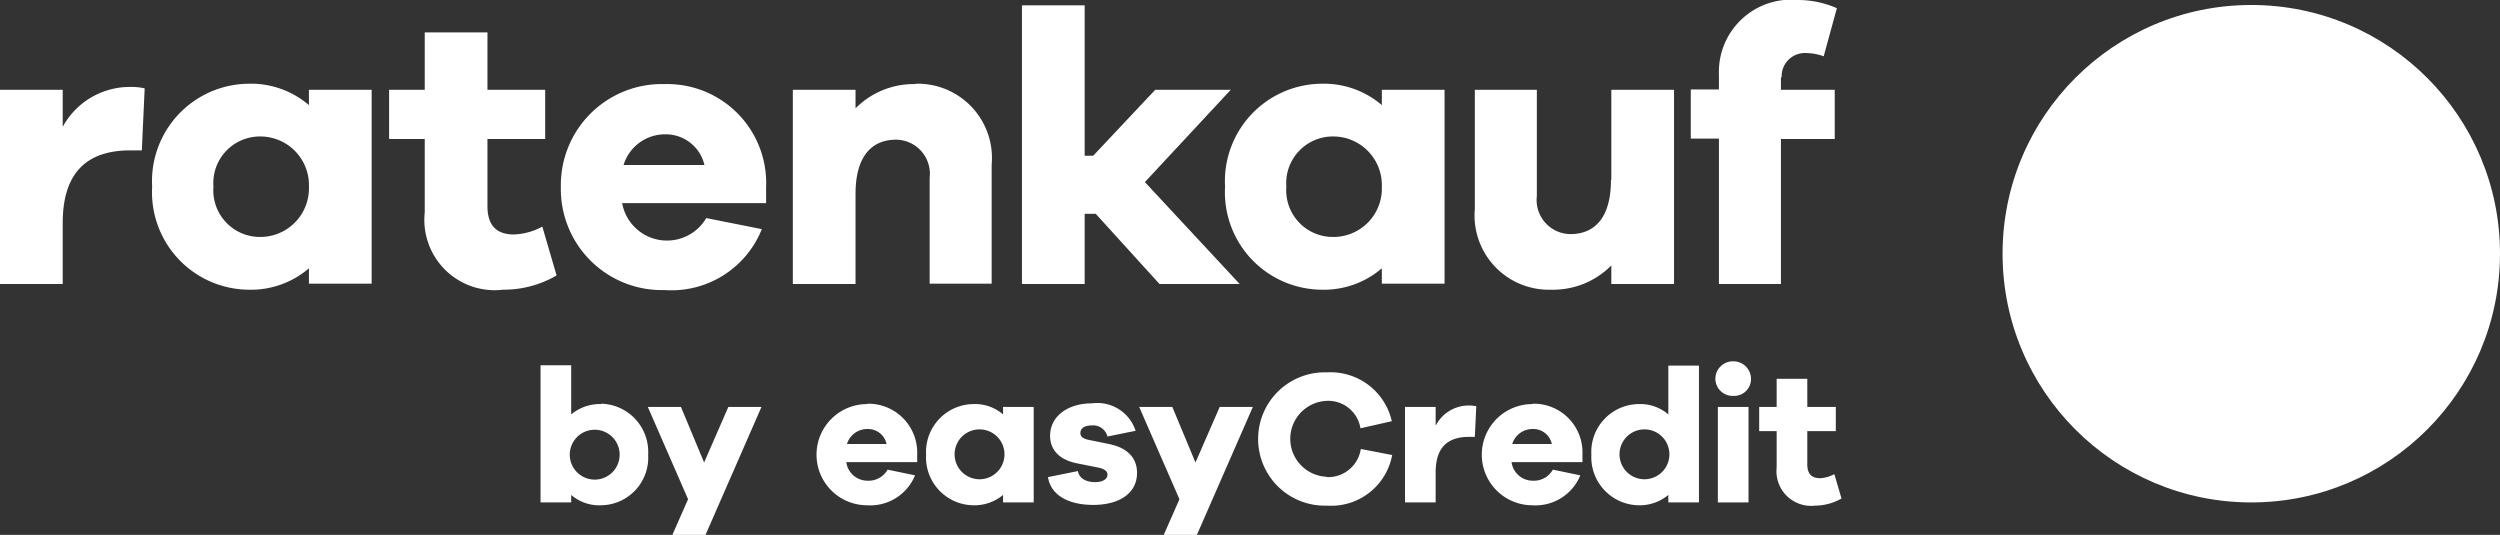
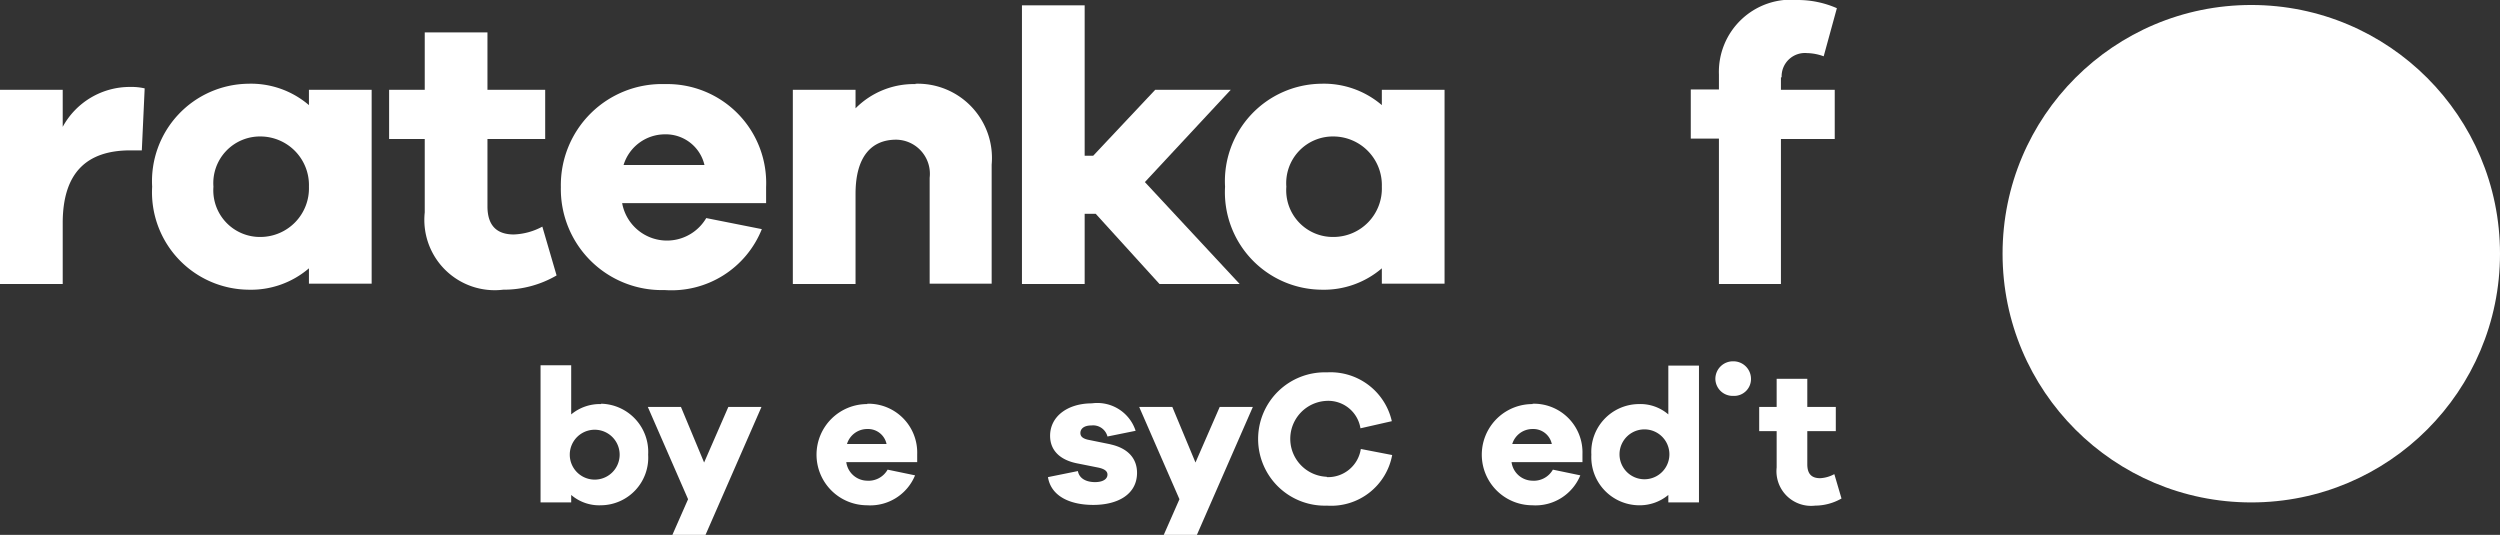
<svg xmlns="http://www.w3.org/2000/svg" id="Ratenkauf" width="70.16" height="15.01" viewBox="0 0 70.16 15.01">
  <rect x="0" y="0" width="70.16" height="15.01" fill="#333333" stroke="none" />
  <path id="Path_470" data-name="Path 470" d="M1.76,3.56V2.52H0V7.97H1.76V6.26c0-1.41.67-2.04,1.9-2.04h.32l.08-1.74a1.643,1.643,0,0,0-.4-.04,2.143,2.143,0,0,0-1.9,1.12Z" fill="#fff" />
  <path id="Path_471" data-name="Path 471" d="M8.67,2.95a2.5,2.5,0,0,0-1.71-.6A2.735,2.735,0,0,0,4.27,5.24,2.735,2.735,0,0,0,6.96,8.13a2.5,2.5,0,0,0,1.71-.6v.43h1.76V2.52H8.67v.44ZM7.32,6.65A1.309,1.309,0,0,1,5.99,5.24,1.309,1.309,0,0,1,7.32,3.83,1.365,1.365,0,0,1,8.67,5.24,1.365,1.365,0,0,1,7.32,6.65Z" fill="#fff" />
  <path id="Path_472" data-name="Path 472" d="M14.42,6.58c-.46,0-.74-.23-.74-.79V3.9H15.3V2.52H13.68V.91H11.92V2.52h-1V3.9h1V5.96a1.974,1.974,0,0,0,2.2,2.17,2.945,2.945,0,0,0,1.5-.4l-.4-1.37A1.816,1.816,0,0,1,14.42,6.58Z" fill="#fff" />
  <path id="Path_473" data-name="Path 473" d="M18.66,2.36a2.836,2.836,0,0,0-2.92,2.89,2.834,2.834,0,0,0,2.91,2.89,2.729,2.729,0,0,0,2.73-1.71l-1.56-.31a1.278,1.278,0,0,1-2.36-.42H21.5V5.25a2.776,2.776,0,0,0-2.84-2.89ZM17.5,4.63a1.216,1.216,0,0,1,1.16-.86,1.114,1.114,0,0,1,1.11.86Z" fill="#fff" />
  <path id="Path_474" data-name="Path 474" d="M25.7,2.36a2.3,2.3,0,0,0-1.69.68V2.52H22.25V7.97h1.76V5.44c0-1.05.45-1.52,1.14-1.52a.958.958,0,0,1,.94,1.07V7.96h1.74V4.62a2.084,2.084,0,0,0-2.14-2.27Z" fill="#fff" />
  <path id="Path_475" data-name="Path 475" d="M34.54,2.52H32.42L30.68,4.37h-.24V.15H28.68V7.97h1.76V6h.31l1.79,1.97h2.25L32.13,5.11Z" fill="#fff" />
  <path id="Path_476" data-name="Path 476" d="M38.78,2.95a2.5,2.5,0,0,0-1.71-.6,2.735,2.735,0,0,0-2.69,2.89,2.735,2.735,0,0,0,2.69,2.89,2.5,2.5,0,0,0,1.71-.6v.43h1.76V2.52H38.78v.44Zm-1.35,3.7A1.309,1.309,0,0,1,36.1,5.24a1.309,1.309,0,0,1,1.33-1.41,1.365,1.365,0,0,1,1.35,1.41A1.359,1.359,0,0,1,37.43,6.65Z" fill="#fff" />
-   <path id="Path_477" data-name="Path 477" d="M45.21,5.05c0,1.05-.45,1.52-1.14,1.52a.958.958,0,0,1-.94-1.07V2.52H41.39V5.86a2.084,2.084,0,0,0,2.14,2.27,2.3,2.3,0,0,0,1.69-.68v.52h1.76V2.52H45.22V5.05h0Z" fill="#fff" />
  <path id="Path_478" data-name="Path 478" d="M50,2.17a.654.654,0,0,1,.71-.68,1.437,1.437,0,0,1,.47.09L51.55.23A2.733,2.733,0,0,0,50.46,0a2.026,2.026,0,0,0-2.22,2.09v.42h-.79V3.89h.79V7.97h1.74V3.9h1.51V2.52H49.98V2.17h0Z" fill="#fff" />
  <path id="Path_479" data-name="Path 479" d="M16.87,11.34a1.256,1.256,0,0,0-.84.29V10.25h-.86V14.1h.86v-.21a1.207,1.207,0,0,0,.84.29,1.338,1.338,0,0,0,1.32-1.42,1.353,1.353,0,0,0-1.32-1.43Zm-.18,2.12a.7.7,0,0,1,0-1.4.7.7,0,0,1,0,1.4Z" fill="#fff" />
  <path id="Path_480" data-name="Path 480" d="M19.76,12.98l-.65-1.56h-.93l1.13,2.59-.44,1h.93l1.57-3.59h-.93Z" fill="#fff" />
  <path id="Path_481" data-name="Path 481" d="M24.34,11.34a1.42,1.42,0,1,0-.01,2.84,1.359,1.359,0,0,0,1.35-.84l-.77-.16a.614.614,0,0,1-.58.31.6.6,0,0,1-.58-.52h1.99v-.22a1.371,1.371,0,0,0-1.4-1.42Zm-.57,1.12a.593.593,0,0,1,.57-.42.53.53,0,0,1,.54.42H23.76Z" fill="#fff" />
-   <path id="Path_482" data-name="Path 482" d="M28.15,11.63a1.207,1.207,0,0,0-.84-.29,1.344,1.344,0,0,0-1.32,1.42,1.344,1.344,0,0,0,1.32,1.42,1.256,1.256,0,0,0,.84-.29v.21h.86V11.42h-.86Zm-.66,1.82a.7.7,0,0,1,0-1.4.7.7,0,0,1,0,1.4Z" fill="#fff" />
  <path id="Path_483" data-name="Path 483" d="M31.17,12.47l-.64-.13c-.17-.04-.21-.11-.21-.19,0-.1.08-.21.31-.21a.416.416,0,0,1,.45.31l.79-.16a1.129,1.129,0,0,0-1.23-.77c-.67,0-1.17.36-1.17.91,0,.42.29.69.79.78l.55.11c.2.04.27.11.27.2,0,.12-.12.21-.35.21s-.44-.09-.48-.31l-.84.17c.09.55.64.78,1.27.78.71,0,1.23-.31,1.23-.9,0-.39-.24-.69-.75-.8Z" fill="#fff" />
  <path id="Path_484" data-name="Path 484" d="M33.55,12.98l-.65-1.56h-.93l1.13,2.59-.44,1h.93l1.57-3.59h-.93Z" fill="#fff" />
  <path id="Path_485" data-name="Path 485" d="M37.23,13.38a1.066,1.066,0,0,1,0-2.13.915.915,0,0,1,.95.77l.88-.2a1.763,1.763,0,0,0-1.82-1.37,1.871,1.871,0,1,0,0,3.74,1.74,1.74,0,0,0,1.83-1.42l-.88-.17a.93.93,0,0,1-.95.79Z" fill="#fff" />
-   <path id="Path_486" data-name="Path 486" d="M40.29,11.93v-.51h-.86V14.1h.86v-.84c0-.7.33-1,.94-1h.16l.04-.86a1.124,1.124,0,0,0-.2-.02,1.041,1.041,0,0,0-.93.55Z" fill="#fff" />
  <path id="Path_487" data-name="Path 487" d="M43.01,11.34A1.42,1.42,0,1,0,43,14.18a1.359,1.359,0,0,0,1.35-.84l-.77-.16a.614.614,0,0,1-.58.31.6.6,0,0,1-.58-.52h1.99v-.22a1.366,1.366,0,0,0-1.4-1.42Zm-.57,1.12a.593.593,0,0,1,.57-.42.53.53,0,0,1,.54.42H42.43Z" fill="#fff" />
  <path id="Path_488" data-name="Path 488" d="M46.82,11.63a1.207,1.207,0,0,0-.84-.29,1.344,1.344,0,0,0-1.32,1.42,1.35,1.35,0,0,0,1.32,1.42,1.256,1.256,0,0,0,.84-.29v.21h.86V10.26h-.86v1.38Zm-.67,1.82a.7.7,0,0,1,0-1.4.7.7,0,0,1,0,1.4Z" fill="#fff" />
-   <path id="Path_489" data-name="Path 489" d="M48.64,10.14a.493.493,0,0,0-.5.49.485.485,0,0,0,.5.48.473.473,0,0,0,.5-.48A.493.493,0,0,0,48.64,10.14Z" fill="#fff" />
-   <rect id="Rectangle_403" data-name="Rectangle 403" width="0.86" height="2.68" transform="translate(48.21 11.42)" fill="#fff" />
+   <path id="Path_489" data-name="Path 489" d="M48.64,10.14a.493.493,0,0,0-.5.49.485.485,0,0,0,.5.48.473.473,0,0,0,.5-.48A.493.493,0,0,0,48.64,10.14" fill="#fff" />
  <path id="Path_490" data-name="Path 490" d="M51.47,13.31a.916.916,0,0,1-.39.11c-.23,0-.36-.11-.36-.39V12.1h.8v-.68h-.8v-.79h-.86v.79h-.49v.68h.49v1.02a.972.972,0,0,0,1.08,1.07,1.5,1.5,0,0,0,.74-.2l-.2-.68Z" fill="#fff" />
  <g id="Group_407" data-name="Group 407">
    <circle id="Ellipse_16" data-name="Ellipse 16" cx="6.98" cy="6.98" r="6.98" transform="translate(56.2 0.14)" fill="#fff" />
    <g id="Group_406" data-name="Group 406">
      <path id="Path_491" data-name="Path 491" d="M62.03,7.03h0a2.185,2.185,0,0,0-2.18,2.18v2.18h6.72L62.02,7.04Z" fill="#fff" />
      <path id="Path_492" data-name="Path 492" d="M62.03,7.03h1.94a2.18,2.18,0,0,0,0-4.36H62.03a2.185,2.185,0,0,0-2.18,2.18V9.2a2.179,2.179,0,0,1,2.18-2.18Z" fill="#fff" />
    </g>
  </g>
</svg>